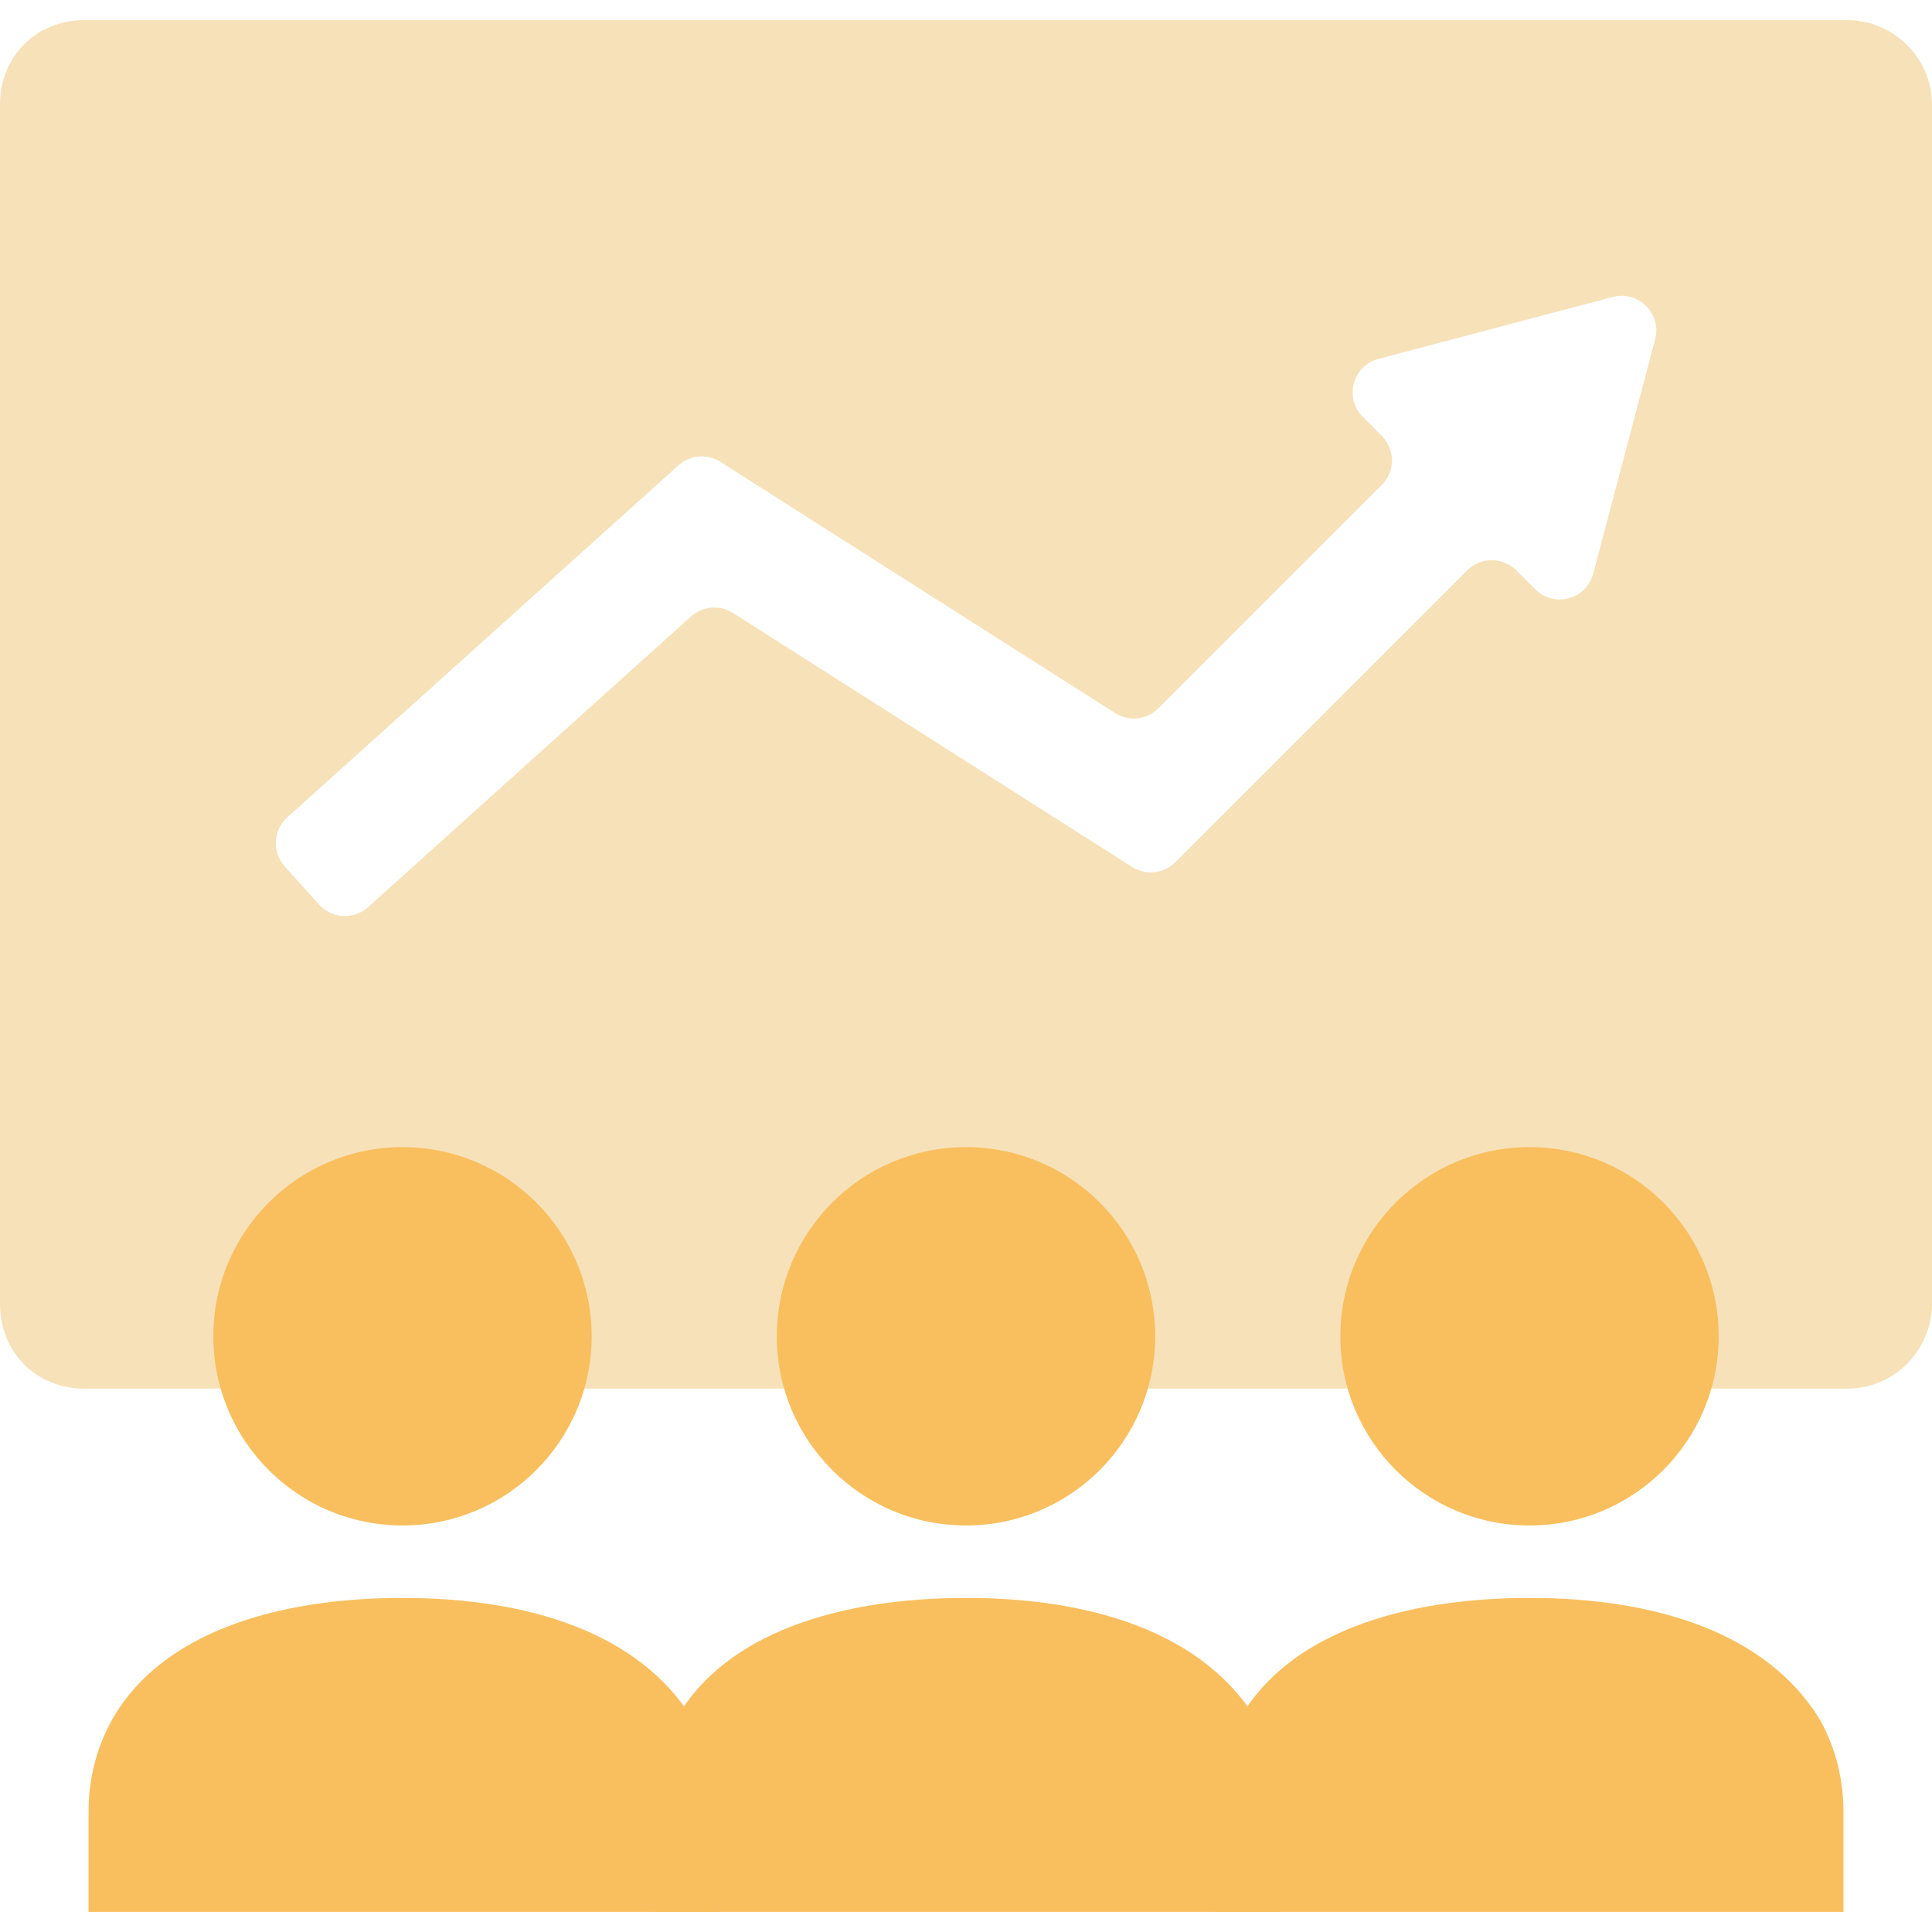
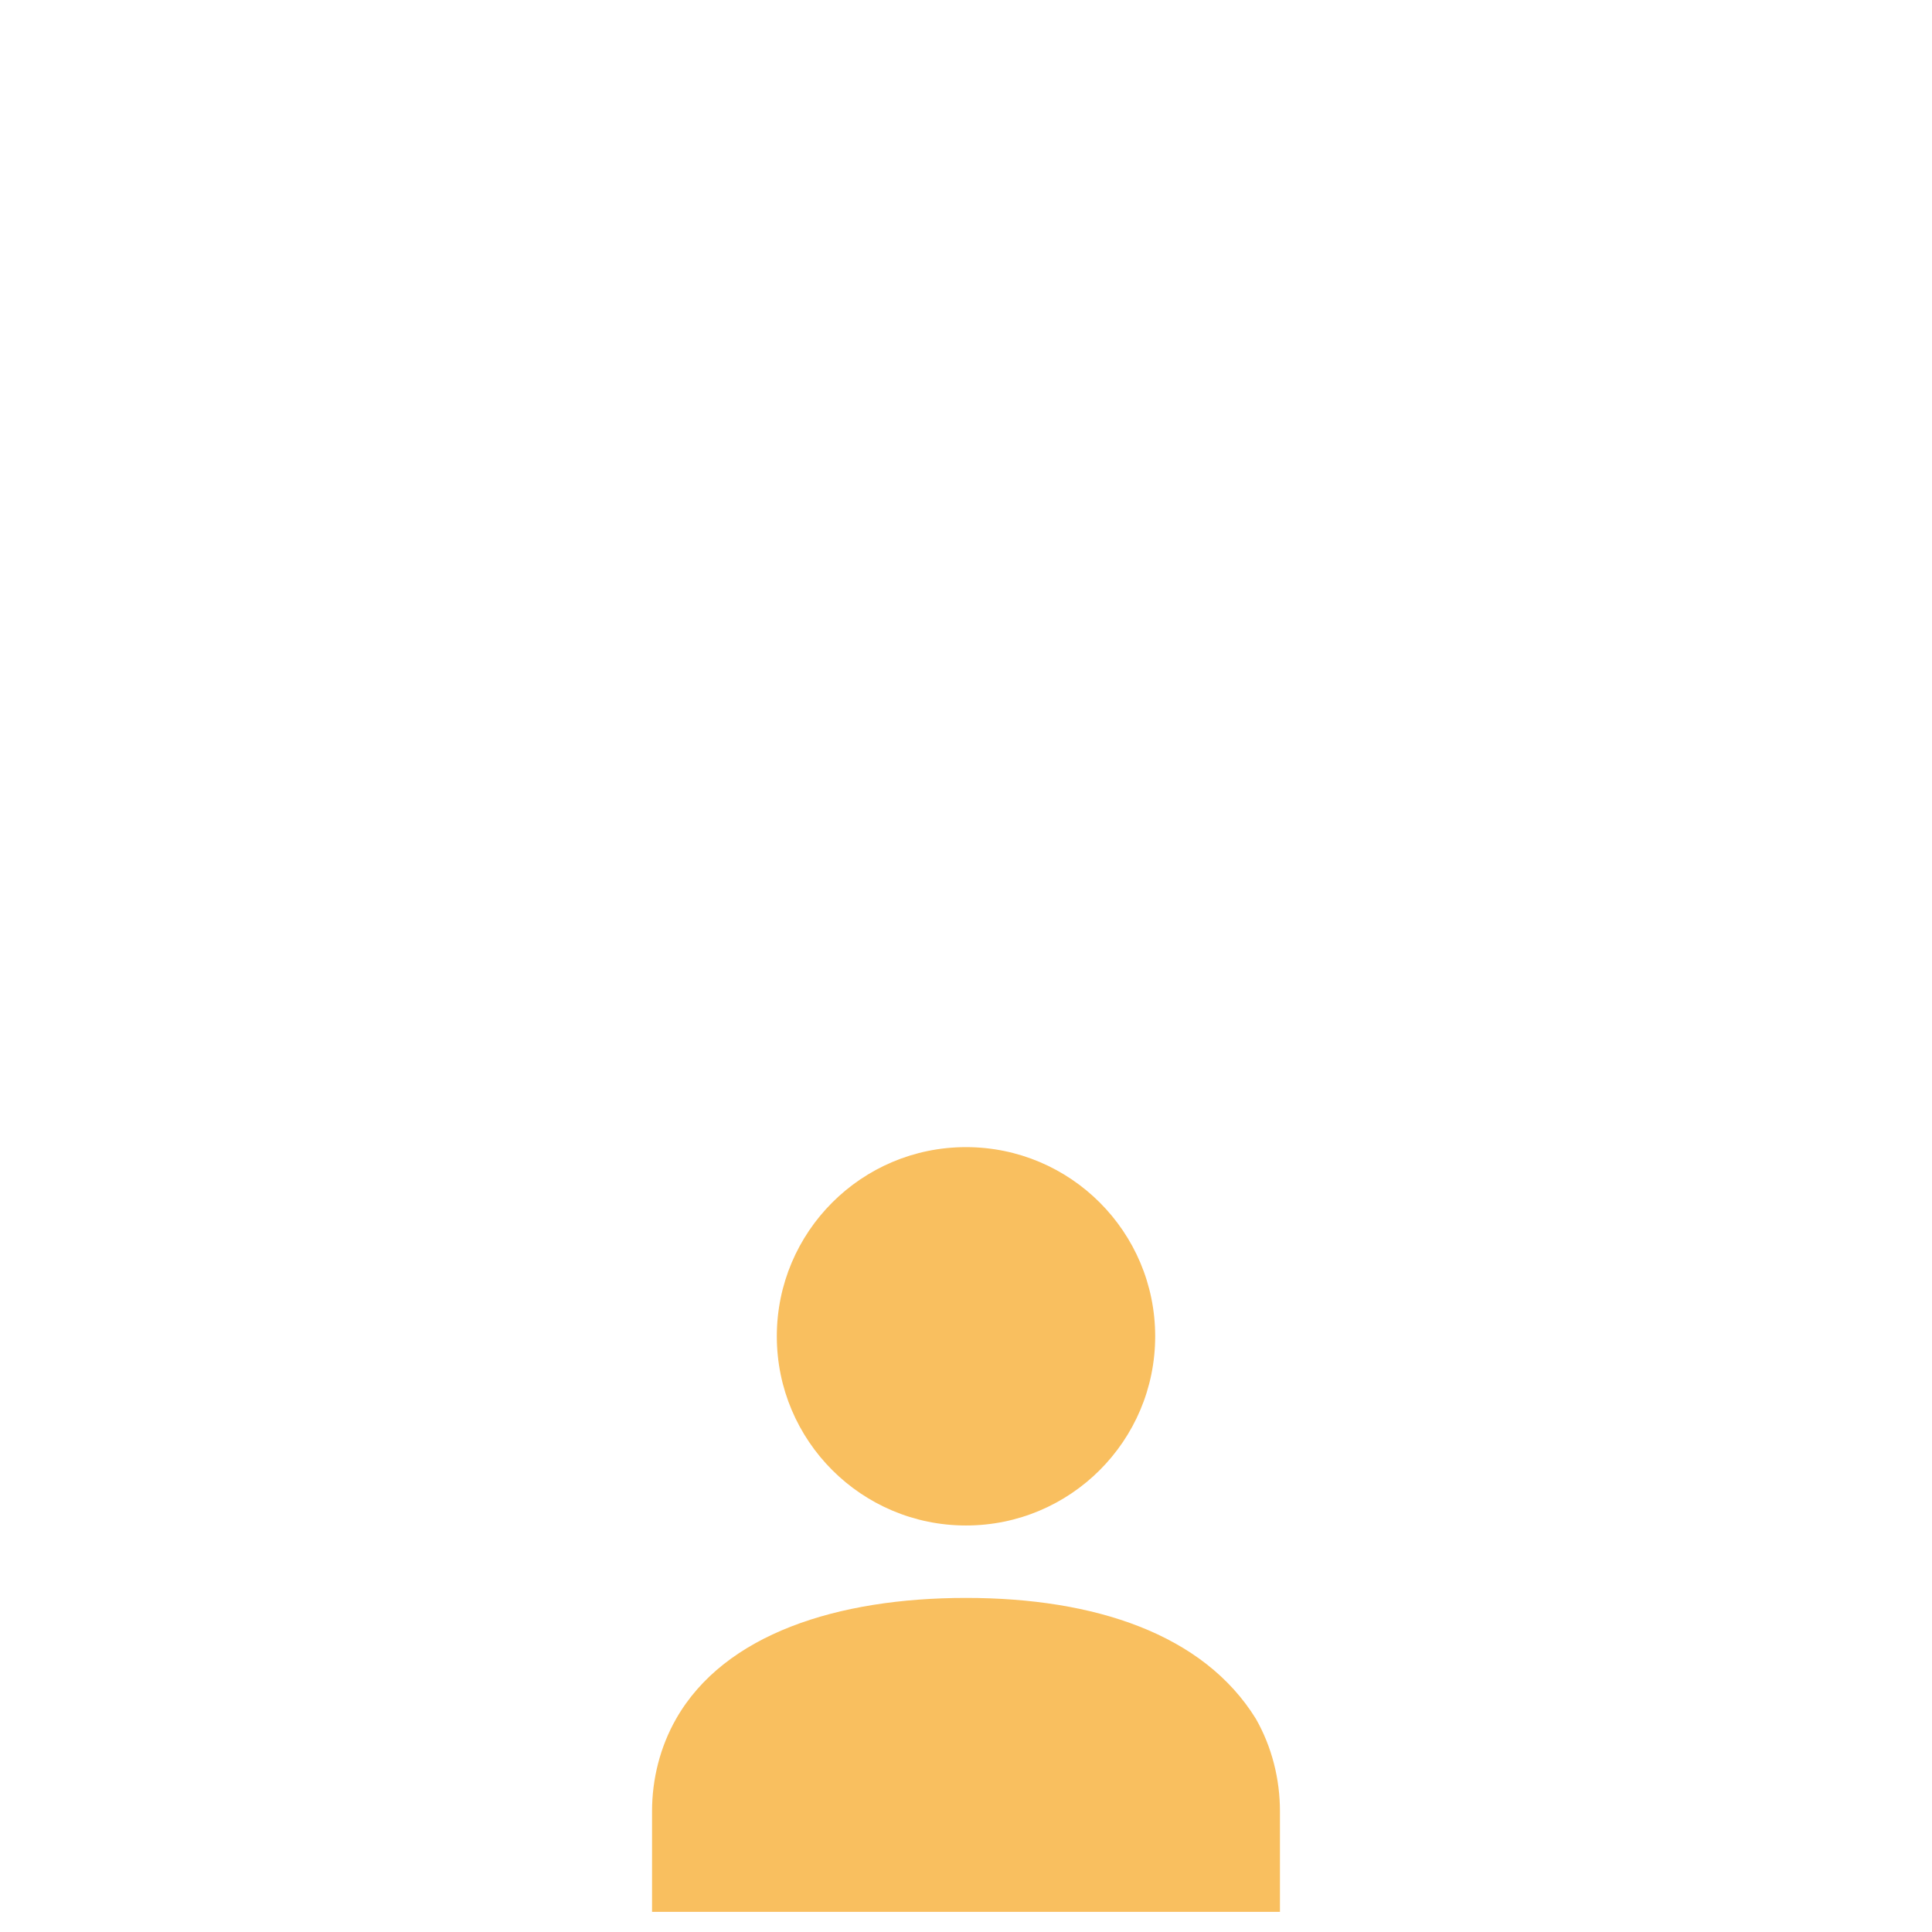
<svg xmlns="http://www.w3.org/2000/svg" id="Layer_1" viewBox="0 0 1000 1000">
  <defs>
    <style>.cls-1{fill:#f9bf5f;}.cls-2{fill:#f7e1b9;}</style>
  </defs>
-   <path class="cls-2" d="m956.25,10.42H43.75C18.75,10.42,0,29.17,0,54.17v620.83c0,25,18.75,43.75,43.75,43.75h912.5c25,0,43.75-20.83,43.75-43.75V54.17c0-25-20.83-43.75-43.75-43.75Zm-99.55,165.24l-32.05,121.25c-3.54,13.38-20.26,17.89-30.05,8.1l-9.81-9.81c-7.01-7.01-18.37-7.01-25.38,0l-151.1,151.09c-5.95,5.95-15.23,6.97-22.33,2.45l-206.63-131.49c-6.8-4.33-15.65-3.59-21.65,1.8l-167.2,150.5c-7.37,6.63-18.72,6.03-25.35-1.34l-17.8-19.78c-6.63-7.37-6.03-18.72,1.34-25.35l202.5-182.24c5.99-5.39,14.84-6.13,21.64-1.8l204.39,130.07c7.1,4.52,16.38,3.5,22.33-2.45l115.65-115.65c7.01-7.01,7.01-18.38,0-25.39l-9.81-9.81c-9.79-9.79-5.28-26.51,8.1-30.05l121.25-32.05c13.31-3.52,25.46,8.63,21.94,21.94Z" />
-   <circle class="cls-1" cx="208.33" cy="691.67" r="97.92" />
-   <path class="cls-1" d="m370.83,989.58v-52.08c0-16.67-4.17-33.33-12.5-47.92-27.08-43.75-83.33-62.5-150-62.5s-125,18.75-150,62.5c-8.33,14.58-12.5,31.25-12.5,47.92v52.08h325Z" />
-   <circle class="cls-1" cx="791.67" cy="691.67" r="97.92" />
-   <path class="cls-1" d="m954.17,989.58v-52.08c0-16.67-4.17-33.33-12.5-47.92-27.08-43.75-83.33-62.5-150-62.5s-125,18.75-150,62.5c-8.33,14.58-12.5,31.25-12.5,47.92v52.08h325Z" />
  <circle class="cls-1" cx="500" cy="691.67" r="97.92" />
  <path class="cls-1" d="m662.5,989.58v-52.08c0-16.67-4.17-33.33-12.5-47.92-27.08-43.75-83.33-62.5-150-62.5s-125,18.75-150,62.5c-8.33,14.58-12.5,31.25-12.5,47.92v52.08h325Z" />
</svg>